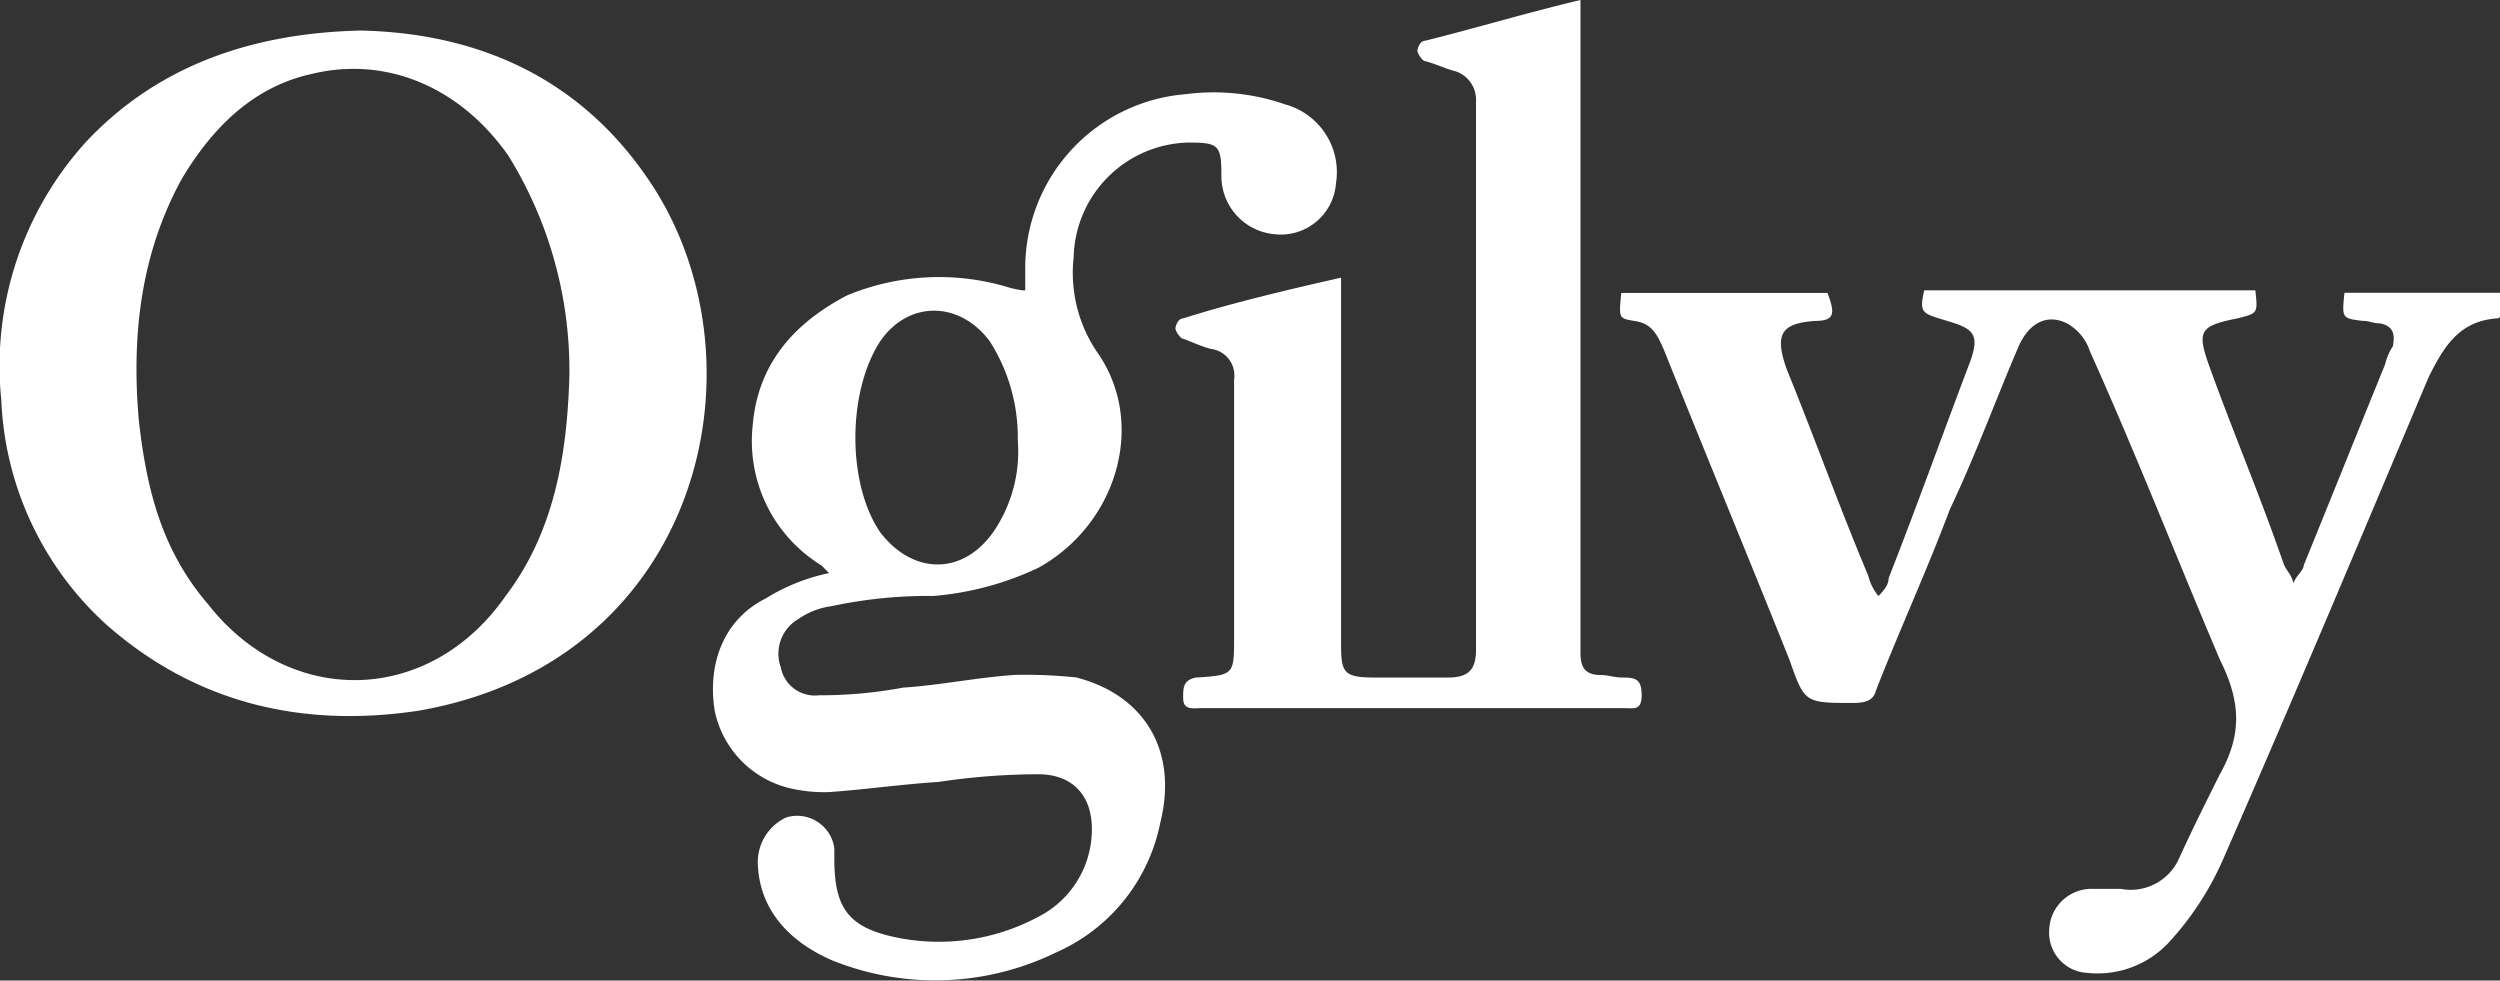
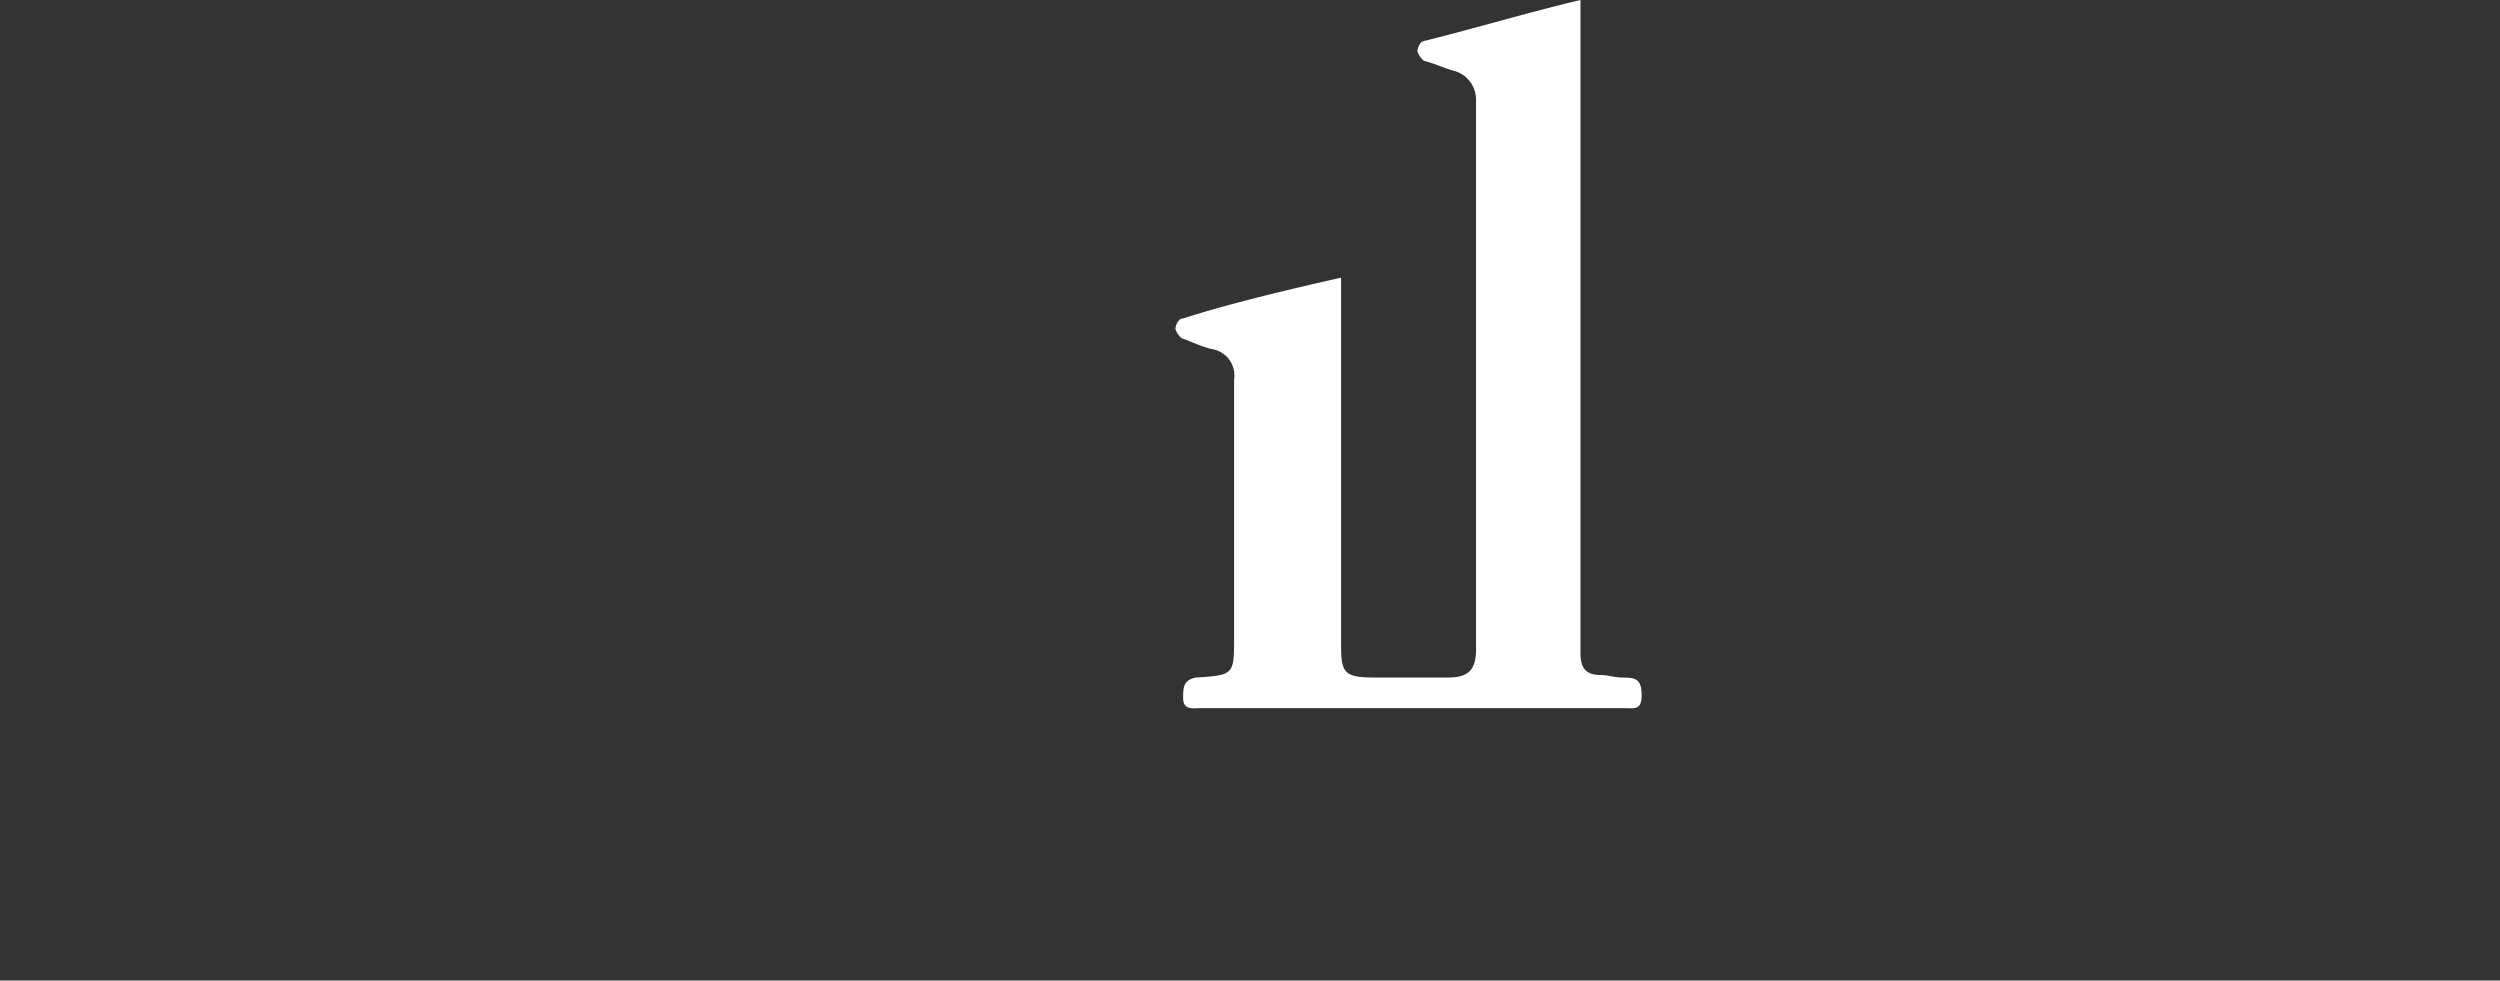
<svg xmlns="http://www.w3.org/2000/svg" width="152.404" height="59.776" viewBox="0 0 152.404 59.776">
  <rect x="0" y="0" width="152.404" height="59.776" fill="#333333" stroke="none" />
  <g transform="translate(0 0)">
-     <path d="M213.622,149.636c7.453.155,13.819,3.105,18.012,9.782,6.832,11.024,2.484,28.726-14.44,31.676-7.143,1.087-13.664-.466-19.1-5.279a19.576,19.576,0,0,1-6.366-13.664,20.319,20.319,0,0,1,5.124-15.683c4.348-4.658,10.093-6.677,16.77-6.832m12.732,21.273a24.822,24.822,0,0,0-3.727-13.664c-2.95-4.192-7.453-6.056-11.956-4.969-3.571.776-6.056,3.261-7.919,6.366-2.484,4.5-3.105,9.472-2.64,14.751.466,4.192,1.4,7.919,4.192,11.18,4.969,6.366,13.509,6.211,18.167-.466,2.95-3.882,3.727-8.54,3.882-13.2" transform="translate(-191.649 -147.773)" fill="#fff" />
-     <path d="M226.725,181.356l-.466-.466a8.888,8.888,0,0,1-4.192-8.54c.311-3.727,2.484-6.211,5.745-7.919a14.616,14.616,0,0,1,9.938-.466,6.722,6.722,0,0,0,.776.155h.155v-1.4a10.637,10.637,0,0,1,9.782-10.559,13.28,13.28,0,0,1,6.056.621,4.283,4.283,0,0,1,3.105,4.814A3.372,3.372,0,0,1,253.9,160.7a3.558,3.558,0,0,1-3.261-3.571c0-1.863-.155-2.019-2.019-2.019a7.163,7.163,0,0,0-6.987,6.987,8.614,8.614,0,0,0,1.4,5.745c3.105,4.348,1.242,10.559-3.571,13.2a18.477,18.477,0,0,1-6.366,1.708,28.107,28.107,0,0,0-6.211.621,4.576,4.576,0,0,0-2.019.776,2.444,2.444,0,0,0-1.087,2.95,2.11,2.11,0,0,0,2.329,1.708,27.344,27.344,0,0,0,5.124-.466c2.329-.155,4.5-.621,6.832-.776a29.925,29.925,0,0,1,3.727.155c4.192,1.087,6.211,4.5,5.124,8.851a10.982,10.982,0,0,1-6.366,7.919,16.787,16.787,0,0,1-13.664.466c-2.484-1.087-4.348-2.95-4.5-5.745a3.009,3.009,0,0,1,1.708-2.95,2.286,2.286,0,0,1,2.95,1.863v.621c0,2.95.776,4.192,3.727,4.814a12.844,12.844,0,0,0,8.7-1.242,5.976,5.976,0,0,0,3.261-4.969c.155-2.329-1.087-3.727-3.261-3.727a41.337,41.337,0,0,0-6.056.466c-2.329.155-4.5.466-6.677.621a8.856,8.856,0,0,1-2.019-.155,6.127,6.127,0,0,1-4.969-4.813c-.466-2.95.621-5.59,3.105-6.832a11.978,11.978,0,0,1,3.882-1.553m11.49-8.074a10.889,10.889,0,0,0-1.708-6.056c-1.863-2.484-4.969-2.484-6.677,0-2.019,3.105-2.019,8.7,0,11.646,2.019,2.64,5.124,2.64,6.987-.155a8.682,8.682,0,0,0,1.4-5.435" transform="translate(-176.181 -146.42)" fill="#fff" />
-     <path d="M255.327,159.991H267.9c.466,1.242.466,1.708-.776,1.708-2.019.155-2.484.776-1.708,2.95,1.708,4.192,3.261,8.54,4.969,12.577a3.059,3.059,0,0,0,.621,1.242c.466-.466.621-.776.621-1.087,1.708-4.348,3.261-8.7,4.969-13.2.621-1.708.155-2.019-1.4-2.484s-1.708-.466-1.4-1.863h20.186c.155,1.4.155,1.4-1.087,1.708-2.329.466-2.484.776-1.708,2.95,1.4,3.882,3.105,7.919,4.5,11.956.155.466.466.621.621,1.242.155-.466.621-.776.621-1.087,1.708-4.192,3.261-8.074,4.969-12.267a3.288,3.288,0,0,1,.466-1.087c.155-.776,0-1.242-.776-1.4-.466,0-.621-.155-1.087-.155-1.242-.155-1.242-.155-1.087-1.708H308.9v1.4a.152.152,0,0,1-.155.155c-2.329.155-3.261,1.708-4.192,3.571-4.192,9.938-8.23,19.565-12.577,29.5a18.368,18.368,0,0,1-3.261,4.969,5.928,5.928,0,0,1-4.969,1.863,2.452,2.452,0,0,1-2.329-2.64,2.587,2.587,0,0,1,2.64-2.484h1.708a3.226,3.226,0,0,0,3.571-1.863c.776-1.708,1.708-3.571,2.484-5.124,1.4-2.484,1.242-4.5,0-6.987-2.64-6.211-5.124-12.577-7.919-18.788a3.017,3.017,0,0,0-1.4-1.708c-1.242-.621-2.329,0-2.95,1.4-1.4,3.261-2.64,6.677-4.192,9.938-1.4,3.727-3.105,7.453-4.5,11.024-.155.621-.621.776-1.4.776-2.95,0-2.95,0-3.882-2.64-2.484-6.211-5.124-12.577-7.608-18.788-.466-1.087-.776-1.708-1.863-1.863-.932-.155-.932-.155-.776-1.708" transform="translate(-156.493 -142.135)" fill="#fff" />
    <path d="M247.893,165.361V187.72c0,1.708.155,2.019,2.019,2.019h4.5c1.242,0,1.708-.466,1.708-1.708V154.492a1.817,1.817,0,0,0-1.242-1.708c-.621-.155-1.242-.466-1.863-.621-.155,0-.466-.466-.466-.621s.155-.621.466-.621c3.105-.776,6.211-1.708,9.472-2.484v39.75c0,.776.155,1.4,1.242,1.4.466,0,.776.155,1.4.155.776,0,1.087.155,1.087,1.087s-.466.776-1.087.776H239.353c-.466,0-1.087.155-1.087-.621,0-.621,0-1.087.776-1.242,2.329-.155,2.329-.155,2.329-2.484V171.572a1.627,1.627,0,0,0-1.4-1.863c-.621-.155-1.242-.466-1.708-.621-.155,0-.466-.466-.466-.621s.155-.621.466-.621c2.95-.932,6.211-1.708,9.627-2.484" transform="translate(-166.139 -148.436)" fill="#fff" />
  </g>
</svg>